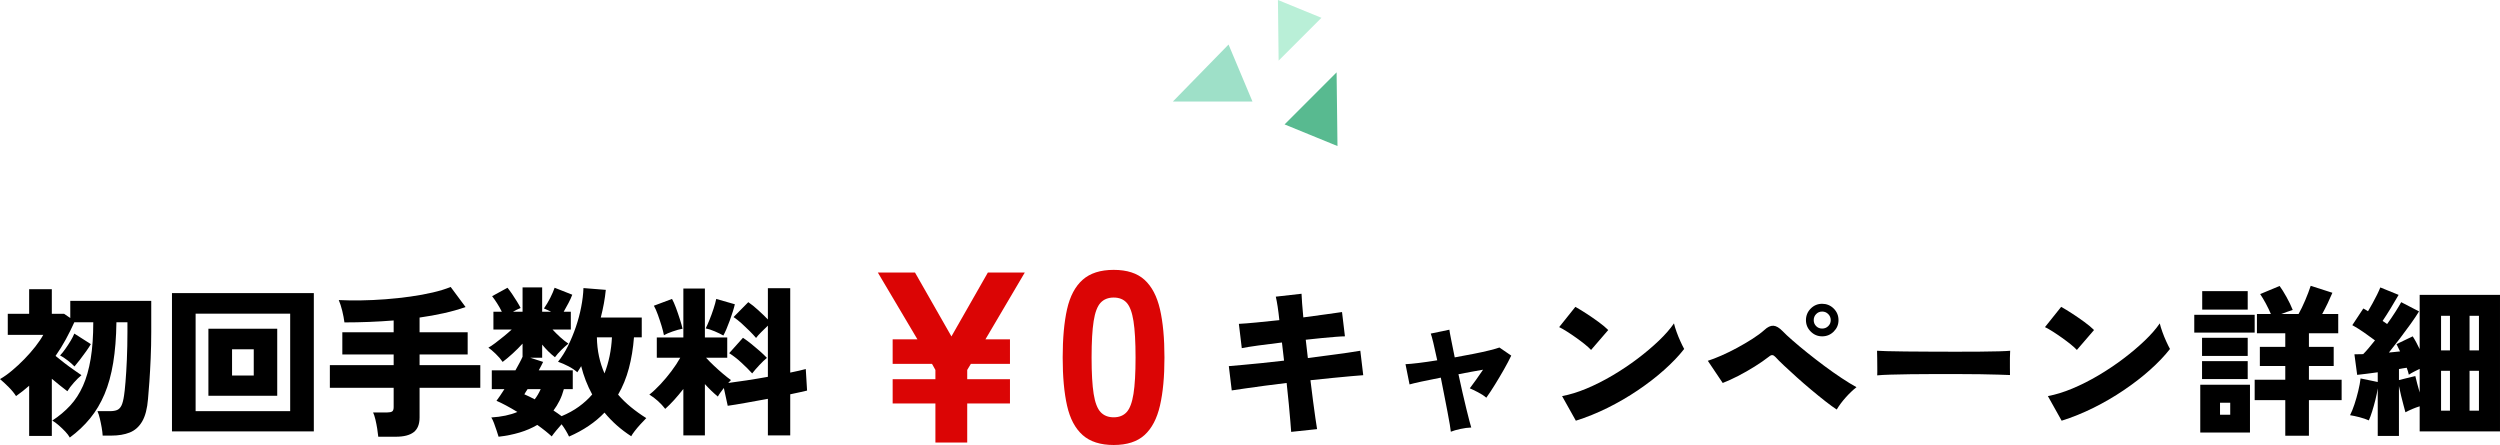
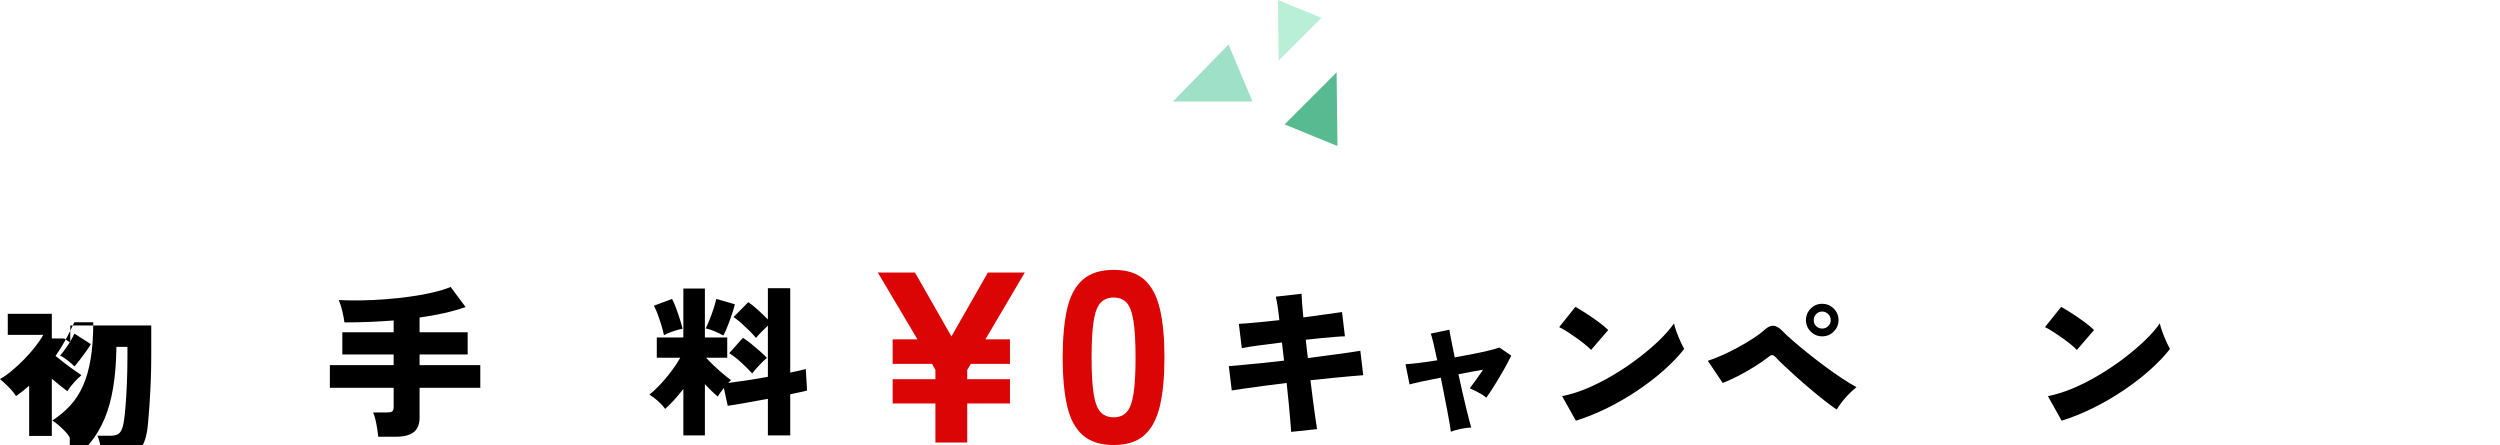
<svg xmlns="http://www.w3.org/2000/svg" id="_レイヤー_2" viewBox="0 0 617.54 109.92">
  <defs>
    <style>.cls-1{fill:#58ba90;}.cls-2{fill:#db0505;}.cls-3{fill:#9ee0c8;}.cls-4{fill:#b9efd7;}</style>
  </defs>
  <g id="_サービス説明">
-     <path d="M17.24,108.08c-.24-.45-.61-.94-1.1-1.46-.49-.52-1.02-1.03-1.58-1.52-.56-.49-1.11-.9-1.64-1.22,1.68-1.09,3.15-2.33,4.42-3.7,1.27-1.37,2.32-3,3.16-4.88s1.47-4.11,1.9-6.68c.43-2.57.64-5.58.64-9.02h-4.68c-.64,1.41-1.34,2.82-2.1,4.22-.76,1.4-1.61,2.77-2.54,4.1.64.53,1.37,1.11,2.18,1.74s1.61,1.21,2.38,1.74,1.39.96,1.84,1.28c-.59.48-1.21,1.09-1.88,1.84-.67.75-1.2,1.45-1.6,2.12-.53-.4-1.13-.87-1.8-1.4-.67-.53-1.35-1.09-2.04-1.68v14.12h-5.6v-12.4c-.51.45-1.03.89-1.58,1.32-.55.43-1.1.84-1.66,1.24-.45-.72-1.07-1.47-1.84-2.24-.77-.77-1.48-1.43-2.12-1.96.93-.53,1.92-1.23,2.96-2.1,1.04-.87,2.06-1.81,3.06-2.84,1-1.03,1.91-2.06,2.72-3.1.81-1.04,1.46-2,1.94-2.88H1.92v-5.2h5.28v-6.08h5.6v6.08h3.04l1.52,1.04v-4.24h20v7.68c0,2.21-.05,4.38-.14,6.5-.09,2.12-.2,4.05-.32,5.8-.12,1.75-.23,3.17-.34,4.26-.19,2.37-.67,4.22-1.44,5.54-.77,1.32-1.8,2.23-3.08,2.74-1.28.51-2.8.76-4.56.76h-2.12c-.03-.56-.11-1.22-.24-1.98-.13-.76-.29-1.51-.46-2.24-.17-.73-.37-1.34-.58-1.82h3.04c.75,0,1.35-.09,1.8-.28.45-.19.81-.55,1.08-1.1.27-.55.48-1.37.64-2.46.11-.67.23-1.79.36-3.36.13-1.57.25-3.43.34-5.58.09-2.15.14-4.41.14-6.78v-2.4h-2.72c-.05,3.76-.32,7.1-.8,10.02-.48,2.92-1.19,5.5-2.14,7.74s-2.13,4.23-3.56,5.98c-1.43,1.75-3.1,3.33-5.02,4.74ZM18.4,90.52c-.43-.45-.99-.95-1.7-1.5-.71-.55-1.33-.95-1.86-1.22.43-.45.87-1,1.32-1.64.45-.64.88-1.29,1.28-1.96.4-.67.71-1.27.92-1.8l4.08,2.6c-.27.48-.65,1.07-1.16,1.78-.51.71-1.02,1.4-1.54,2.08-.52.68-.97,1.23-1.34,1.66Z" />
-     <path d="M42.48,106.56v-34.16h35.04v34.16h-35.04ZM48.32,101.56h23.36v-24.08h-23.36v24.08ZM51.48,97.76v-16.56h17v16.56h-17ZM57.32,92.76h5.36v-6.48h-5.36v6.48Z" />
+     <path d="M17.24,108.08c-.24-.45-.61-.94-1.1-1.46-.49-.52-1.02-1.03-1.58-1.52-.56-.49-1.11-.9-1.64-1.22,1.68-1.09,3.15-2.33,4.42-3.7,1.27-1.37,2.32-3,3.16-4.88s1.47-4.11,1.9-6.68c.43-2.57.64-5.58.64-9.02h-4.68c-.64,1.41-1.34,2.82-2.1,4.22-.76,1.4-1.61,2.77-2.54,4.1.64.53,1.37,1.11,2.18,1.74s1.61,1.21,2.38,1.74,1.39.96,1.84,1.28c-.59.48-1.21,1.09-1.88,1.84-.67.75-1.2,1.45-1.6,2.12-.53-.4-1.13-.87-1.8-1.4-.67-.53-1.35-1.09-2.04-1.68v14.12h-5.6v-12.4c-.51.45-1.03.89-1.58,1.32-.55.43-1.1.84-1.66,1.24-.45-.72-1.07-1.47-1.84-2.24-.77-.77-1.48-1.43-2.12-1.96.93-.53,1.92-1.23,2.96-2.1,1.04-.87,2.06-1.81,3.06-2.84,1-1.03,1.91-2.06,2.72-3.1.81-1.04,1.46-2,1.94-2.88H1.92v-5.2h5.28h5.6v6.08h3.04l1.52,1.04v-4.24h20v7.68c0,2.21-.05,4.38-.14,6.5-.09,2.12-.2,4.05-.32,5.8-.12,1.75-.23,3.17-.34,4.26-.19,2.37-.67,4.22-1.44,5.54-.77,1.32-1.8,2.23-3.08,2.74-1.28.51-2.8.76-4.56.76h-2.12c-.03-.56-.11-1.22-.24-1.98-.13-.76-.29-1.51-.46-2.24-.17-.73-.37-1.34-.58-1.82h3.04c.75,0,1.35-.09,1.8-.28.45-.19.81-.55,1.08-1.1.27-.55.48-1.37.64-2.46.11-.67.23-1.79.36-3.36.13-1.57.25-3.43.34-5.58.09-2.15.14-4.41.14-6.78v-2.4h-2.72c-.05,3.76-.32,7.1-.8,10.02-.48,2.92-1.19,5.5-2.14,7.74s-2.13,4.23-3.56,5.98c-1.43,1.75-3.1,3.33-5.02,4.74ZM18.4,90.52c-.43-.45-.99-.95-1.7-1.5-.71-.55-1.33-.95-1.86-1.22.43-.45.87-1,1.32-1.64.45-.64.88-1.29,1.28-1.96.4-.67.71-1.27.92-1.8l4.08,2.6c-.27.48-.65,1.07-1.16,1.78-.51.71-1.02,1.4-1.54,2.08-.52.68-.97,1.23-1.34,1.66Z" />
    <path d="M93.44,107.88c-.05-.56-.14-1.22-.26-1.98-.12-.76-.27-1.51-.44-2.24-.17-.73-.37-1.33-.58-1.78h3.48c.56,0,.97-.08,1.22-.24.25-.16.38-.52.38-1.08v-4.76h-15.76v-5.6h15.76v-2.64h-12.68v-5.48h12.68v-2.92c-4.03.32-8.08.48-12.16.48-.11-.88-.29-1.83-.54-2.86-.25-1.03-.54-1.91-.86-2.66,1.65.08,3.47.11,5.46.08,1.99-.03,4.02-.12,6.1-.28,2.08-.16,4.12-.38,6.12-.66,2-.28,3.85-.62,5.56-1.02,1.71-.4,3.17-.85,4.4-1.36l3.68,4.96c-1.65.59-3.44,1.09-5.36,1.52-1.92.43-3.92.79-6,1.08v3.64h11.88v5.48h-11.88v2.64h15v5.6h-15v7.32c0,1.68-.49,2.89-1.46,3.64-.97.75-2.45,1.12-4.42,1.12h-4.32Z" />
-     <path d="M123.16,107.88c-.13-.43-.3-.95-.5-1.56-.2-.61-.41-1.22-.64-1.82s-.45-1.06-.66-1.38c2.53-.16,4.68-.61,6.44-1.36-2.03-1.23-3.75-2.15-5.16-2.76.27-.35.57-.77.9-1.26.33-.49.69-1.03,1.06-1.62h-3.12v-4.64h5.84c.37-.67.71-1.29,1.02-1.86.31-.57.55-1.07.74-1.5v-3.24c-.75.83-1.57,1.65-2.46,2.46-.89.81-1.71,1.5-2.46,2.06-.43-.64-1-1.31-1.72-2-.72-.69-1.32-1.2-1.8-1.52.48-.27,1.05-.65,1.7-1.14.65-.49,1.34-1.03,2.06-1.62.72-.59,1.39-1.16,2-1.72h-4.52v-4.4h2.08c-.37-.75-.77-1.45-1.2-2.12-.43-.67-.83-1.24-1.2-1.72l3.8-2.08c.35.43.73.95,1.16,1.58s.83,1.25,1.2,1.86c.37.61.67,1.13.88,1.56-.32.13-.63.27-.94.42-.31.15-.62.31-.94.5h2.36v-6h4.84v6h2.2c-.32-.16-.63-.31-.92-.44-.29-.13-.57-.25-.84-.36.59-.85,1.11-1.73,1.56-2.62.45-.89.81-1.73,1.08-2.5l4.36,1.72c-.24.64-.55,1.33-.94,2.06-.39.73-.78,1.45-1.18,2.14h1.76v4.4h-4.52c.61.67,1.27,1.31,1.96,1.94s1.35,1.14,1.96,1.54c-.53.43-1.11.94-1.72,1.54s-1.15,1.21-1.6,1.82c-.56-.43-1.11-.91-1.64-1.44-.53-.53-1.04-1.09-1.52-1.68v3.24h-2.96l3.2,1.04c-.16.32-.33.65-.5,1-.17.35-.37.71-.58,1.08h8.4v4.64h-2.2c-.27,1.01-.62,1.96-1.06,2.84s-.94,1.69-1.5,2.44c.37.24.73.48,1.06.72.33.24.65.47.94.68,1.6-.67,3.03-1.45,4.28-2.36,1.25-.91,2.35-1.91,3.28-3-1.2-2.21-2.11-4.55-2.72-7-.16.27-.32.53-.48.78-.16.25-.32.5-.48.74-.59-.53-1.31-1.03-2.18-1.48-.87-.45-1.73-.83-2.58-1.12.91-1.12,1.73-2.42,2.46-3.9.73-1.48,1.38-3.04,1.94-4.68.56-1.64,1-3.29,1.32-4.94.32-1.65.51-3.21.56-4.68l5.52.44c-.11,1.12-.27,2.25-.48,3.4-.21,1.15-.47,2.29-.76,3.44h10.12v4.88h-1.92c-.21,2.75-.63,5.3-1.26,7.66-.63,2.36-1.51,4.53-2.66,6.5.93,1.09,1.99,2.12,3.16,3.08,1.17.96,2.44,1.87,3.8,2.72-.45.45-.94.97-1.46,1.54-.52.57-.99,1.12-1.4,1.66-.41.53-.7.96-.86,1.28-2.53-1.63-4.73-3.57-6.6-5.84-2.29,2.4-5.21,4.37-8.76,5.92-.21-.45-.47-.94-.78-1.46s-.66-1.05-1.06-1.58c-.43.48-.87.99-1.32,1.54-.45.55-.83,1.03-1.12,1.46-.43-.4-.95-.85-1.56-1.34-.61-.49-1.28-.99-2-1.5-1.31.77-2.76,1.4-4.36,1.88-1.6.48-3.33.83-5.2,1.04ZM132.08,98.64c.56-.72,1.05-1.56,1.48-2.52h-3.24c-.16.24-.31.47-.44.68-.13.21-.25.41-.36.6.4.19.82.38,1.26.58.44.2.87.42,1.3.66ZM149.32,92.24c.53-1.36.95-2.79,1.26-4.28.31-1.49.5-3.04.58-4.64h-3.72c.03,1.65.2,3.22.52,4.7.32,1.48.77,2.89,1.36,4.22Z" />
    <path d="M168.8,107.56v-11.48c-.75.96-1.5,1.86-2.26,2.7-.76.84-1.5,1.58-2.22,2.22-.51-.67-1.11-1.32-1.82-1.96-.71-.64-1.41-1.16-2.1-1.56.91-.72,1.83-1.58,2.76-2.58.93-1,1.83-2.07,2.68-3.2.85-1.13,1.59-2.25,2.2-3.34h-5.8v-5h6.56v-12.08h5.32v12.08h5.52v5h-5.24c.53.59,1.18,1.24,1.94,1.96.76.72,1.52,1.4,2.28,2.04.76.64,1.41,1.15,1.94,1.52-.11.11-.21.22-.32.34-.11.12-.23.25-.36.38,1.28-.16,2.79-.37,4.54-.64,1.75-.27,3.5-.56,5.26-.88v-12.64c-.51.48-1.05,1.01-1.62,1.58-.57.57-1.01,1.06-1.3,1.46-.45-.53-.99-1.11-1.62-1.74-.63-.63-1.28-1.25-1.96-1.86-.68-.61-1.34-1.13-1.98-1.56l3.64-3.68c.75.51,1.56,1.16,2.44,1.96.88.8,1.68,1.57,2.4,2.32v-7.72h5.52v20.84c.83-.16,1.57-.32,2.22-.48.65-.16,1.19-.29,1.62-.4l.32,5.32c-.51.11-1.11.25-1.82.42-.71.17-1.49.34-2.34.5v10.16h-5.52v-9.04c-1.89.35-3.73.68-5.52,1-1.79.32-3.25.56-4.4.72l-.96-4.4c-.29.37-.57.75-.84,1.12-.27.37-.48.71-.64,1-1.04-.85-2.11-1.88-3.2-3.08v12.68h-5.32ZM164,82.8c-.11-.61-.3-1.38-.58-2.3s-.59-1.84-.92-2.76c-.33-.92-.66-1.66-.98-2.22l4.48-1.68c.29.51.61,1.23.96,2.16.35.93.67,1.89.98,2.86.31.97.53,1.75.66,2.34-.72.13-1.54.36-2.46.68-.92.32-1.63.63-2.14.92ZM178.68,82.88c-.56-.32-1.27-.67-2.14-1.04-.87-.37-1.61-.61-2.22-.72.27-.53.58-1.24.94-2.12.36-.88.69-1.79,1-2.74.31-.95.53-1.75.66-2.42l4.6,1.32c-.11.48-.27,1.08-.5,1.8s-.48,1.47-.76,2.24c-.28.77-.56,1.49-.84,2.14-.28.65-.53,1.17-.74,1.54ZM185.8,92.24c-.69-.77-1.57-1.65-2.62-2.62-1.05-.97-2.07-1.77-3.06-2.38l3.4-3.8c.61.4,1.29.89,2.02,1.48.73.59,1.45,1.19,2.14,1.8.69.61,1.28,1.17,1.76,1.68-.53.43-1.16,1.03-1.88,1.8-.72.77-1.31,1.45-1.76,2.04Z" />
    <path class="cls-2" d="M231.06,109.32v-9.66h-10.56v-6h10.56v-2.28l-.84-1.5h-9.72v-6.06h6.12l-9.78-16.5h9.18l9,15.78,9-15.78h9.12l-9.72,16.5h6.06v6.06h-9.66l-.9,1.5v2.28h10.56v6h-10.56v9.66h-7.86Z" />
    <path class="cls-2" d="M275.1,109.92c-3.28,0-5.84-.82-7.68-2.46-1.84-1.64-3.12-4.06-3.84-7.26-.72-3.2-1.08-7.16-1.08-11.88s.36-8.74,1.08-11.94,2-5.62,3.84-7.26c1.84-1.64,4.4-2.46,7.68-2.46s5.82.82,7.62,2.46c1.8,1.64,3.07,4.06,3.81,7.26.74,3.2,1.11,7.18,1.11,11.94s-.37,8.68-1.11,11.88c-.74,3.2-2.01,5.62-3.81,7.26-1.8,1.64-4.34,2.46-7.62,2.46ZM275.1,103.08c1.36,0,2.43-.43,3.21-1.29.78-.86,1.34-2.36,1.68-4.5s.51-5.13.51-8.97-.17-6.84-.51-9-.9-3.67-1.68-4.53c-.78-.86-1.85-1.29-3.21-1.29s-2.44.43-3.24,1.29c-.8.86-1.37,2.37-1.71,4.53-.34,2.16-.51,5.16-.51,9s.17,6.83.51,8.97c.34,2.14.91,3.64,1.71,4.5.8.86,1.88,1.29,3.24,1.29Z" />
    <path d="M318.94,106.68c-.03-.51-.09-1.36-.2-2.56-.11-1.2-.23-2.62-.38-4.28-.15-1.65-.33-3.4-.54-5.24-1.84.21-3.64.44-5.4.68-1.76.24-3.35.46-4.76.66-1.41.2-2.55.37-3.4.5l-.72-6c.85-.08,1.99-.18,3.42-.3s3.03-.27,4.8-.46c1.77-.19,3.58-.39,5.42-.6l-.52-4.48c-2.05.24-3.99.49-5.82.74-1.83.25-3.19.47-4.1.66l-.72-6c1.07-.05,2.51-.17,4.32-.34,1.81-.17,3.71-.37,5.68-.58-.13-1.25-.27-2.37-.42-3.34-.15-.97-.3-1.79-.46-2.46l6.36-.72c.03.59.07,1.37.14,2.36.07.99.17,2.15.3,3.48,2-.27,3.87-.52,5.6-.76,1.73-.24,3.05-.43,3.96-.56l.72,6c-.51,0-1.26.04-2.26.12s-2.14.18-3.42.3c-1.28.12-2.61.26-4,.42l.52,4.52c1.79-.24,3.52-.47,5.2-.68,1.68-.21,3.2-.42,4.56-.62s2.43-.37,3.2-.5l.72,6.04c-.61.03-1.6.11-2.96.24-1.36.13-2.91.28-4.66.44-1.75.16-3.55.35-5.42.56.21,1.79.43,3.49.64,5.1.21,1.61.41,3.03.58,4.24.17,1.21.31,2.13.42,2.74l-6.4.68Z" />
    <path d="M358.38,106.64c-.03-.32-.11-.92-.26-1.8s-.34-1.94-.58-3.18c-.24-1.24-.5-2.58-.78-4.02-.28-1.44-.57-2.89-.86-4.36-1.79.35-3.39.67-4.8.98-1.41.31-2.39.54-2.92.7l-1-5c.77-.03,1.85-.13,3.24-.3s2.92-.39,4.6-.66c-.35-1.65-.67-3.09-.96-4.3-.29-1.21-.51-1.98-.64-2.3l4.6-.96c.03.32.17,1.11.42,2.36.25,1.25.55,2.75.9,4.48,1.63-.29,3.19-.59,4.68-.88,1.49-.29,2.8-.58,3.92-.86,1.12-.28,1.93-.51,2.44-.7l2.92,2c-.48,1.01-1.08,2.15-1.8,3.42-.72,1.27-1.46,2.51-2.22,3.74s-1.47,2.31-2.14,3.24c-.51-.45-1.19-.9-2.04-1.34-.85-.44-1.53-.77-2.04-.98.45-.59.97-1.29,1.56-2.12.59-.83,1.16-1.65,1.72-2.48-.91.16-1.88.33-2.92.52s-2.09.39-3.16.6c.32,1.49.65,2.97.98,4.44.33,1.47.65,2.82.96,4.06s.57,2.27.78,3.1c.21.83.36,1.35.44,1.56-.83.03-1.73.15-2.7.36-.97.21-1.75.44-2.34.68Z" />
    <path d="M393.02,86.44c-.37-.4-.88-.86-1.52-1.38-.64-.52-1.35-1.05-2.12-1.6-.77-.55-1.53-1.06-2.28-1.54-.75-.48-1.4-.85-1.96-1.12l4-5c.77.43,1.67.97,2.7,1.64,1.03.67,2.03,1.36,3.02,2.08.99.72,1.79,1.39,2.4,2l-4.24,4.92ZM389.26,103.92l-3.4-6.08c1.89-.35,3.91-.97,6.04-1.86,2.13-.89,4.27-1.97,6.42-3.24s4.2-2.64,6.16-4.12c1.96-1.48,3.72-2.97,5.28-4.46,1.56-1.49,2.81-2.92,3.74-4.28.13.59.35,1.29.64,2.1.29.81.61,1.6.96,2.36.35.76.65,1.38.92,1.86-1.33,1.71-2.98,3.43-4.94,5.18s-4.13,3.42-6.5,5.02c-2.37,1.6-4.86,3.05-7.46,4.34-2.6,1.29-5.22,2.35-7.86,3.18Z" />
    <path d="M453.7,101.16c-.75-.48-1.67-1.15-2.78-2.02-1.11-.87-2.27-1.81-3.5-2.84s-2.43-2.07-3.6-3.12c-1.17-1.05-2.23-2.02-3.16-2.9-.93-.88-1.63-1.57-2.08-2.08-.27-.29-.52-.45-.76-.48s-.52.09-.84.36c-.99.77-2.16,1.59-3.52,2.44-1.36.85-2.74,1.64-4.14,2.36s-2.66,1.29-3.78,1.72l-3.68-5.48c.93-.29,2.04-.72,3.32-1.28,1.28-.56,2.59-1.2,3.92-1.92,1.33-.72,2.59-1.46,3.78-2.22,1.19-.76,2.17-1.49,2.94-2.18.8-.75,1.55-1.1,2.24-1.06.69.04,1.45.49,2.28,1.34.56.59,1.37,1.35,2.44,2.28s2.28,1.95,3.64,3.04c1.36,1.09,2.77,2.18,4.22,3.26,1.45,1.08,2.87,2.08,4.26,3,1.39.92,2.61,1.67,3.68,2.26-.91.72-1.8,1.57-2.68,2.56-.88.99-1.61,1.97-2.2,2.96ZM450.1,83.08c-1.09,0-2.03-.39-2.82-1.18s-1.18-1.73-1.18-2.82.39-2.07,1.18-2.86,1.73-1.18,2.82-1.18,2.07.39,2.86,1.18,1.18,1.74,1.18,2.86-.39,2.03-1.18,2.82-1.74,1.18-2.86,1.18ZM450.1,81.16c.59,0,1.09-.2,1.5-.6.41-.4.62-.89.62-1.48s-.21-1.09-.62-1.5c-.41-.41-.91-.62-1.5-.62s-1.08.21-1.48.62c-.4.41-.6.91-.6,1.5s.2,1.08.6,1.48.89.6,1.48.6Z" />
-     <path d="M463.7,92.72c.03-.48.03-1.11.02-1.88-.01-.77-.02-1.55-.02-2.32s-.01-1.4-.04-1.88c.37.03,1.19.06,2.44.1,1.25.04,2.79.07,4.6.08s3.78.03,5.9.04c2.12.01,4.25.02,6.38.02s4.14,0,6.02-.02c1.88-.01,3.49-.04,4.82-.08,1.33-.04,2.24-.09,2.72-.14-.03.43-.05,1.03-.06,1.82-.01.79-.01,1.57,0,2.34.01.77.02,1.39.02,1.84-.61-.03-1.56-.06-2.84-.1-1.28-.04-2.79-.07-4.52-.1-1.73-.03-3.59-.04-5.56-.04h-5.96c-2,0-3.91.01-5.74.04-1.83.03-3.45.06-4.86.1-1.41.04-2.52.1-3.32.18Z" />
    <path d="M513.02,86.44c-.37-.4-.88-.86-1.52-1.38-.64-.52-1.35-1.05-2.12-1.6-.77-.55-1.53-1.06-2.28-1.54-.75-.48-1.4-.85-1.96-1.12l4-5c.77.43,1.67.97,2.7,1.64,1.03.67,2.03,1.36,3.02,2.08.99.72,1.79,1.39,2.4,2l-4.24,4.92ZM509.26,103.92l-3.4-6.08c1.89-.35,3.91-.97,6.04-1.86,2.13-.89,4.27-1.97,6.42-3.24s4.2-2.64,6.16-4.12c1.96-1.48,3.72-2.97,5.28-4.46,1.56-1.49,2.81-2.92,3.74-4.28.13.59.35,1.29.64,2.1.29.81.61,1.6.96,2.36.35.76.65,1.38.92,1.86-1.33,1.71-2.98,3.43-4.94,5.18s-4.13,3.42-6.5,5.02c-2.37,1.6-4.86,3.05-7.46,4.34-2.6,1.29-5.22,2.35-7.86,3.18Z" />
-     <path d="M542.02,82.16v-4.4h14.92v4.4h-14.92ZM543.5,106.84v-11.8h12.28v11.8h-12.28ZM543.94,87.92v-4.48h11.28v4.48h-11.28ZM543.94,93.64v-4.44h11.28v4.44h-11.28ZM543.98,76.48v-4.56h11.24v4.56h-11.24ZM548.38,102.44h2.52v-2.96h-2.52v2.96ZM564.5,107.64v-8.8h-7.56v-5.04h7.56v-3.4h-6.28v-4.72h6.28v-3.36h-7v-4.76h3.44c-.32-.77-.73-1.62-1.22-2.54-.49-.92-.97-1.71-1.42-2.38l4.8-2c.51.69,1.07,1.6,1.7,2.72.63,1.12,1.14,2.19,1.54,3.2-.43.13-.88.29-1.36.46-.48.17-.97.35-1.48.54h4.28c.53-.93,1.08-2.06,1.64-3.38.56-1.32,1.01-2.51,1.36-3.58l5.36,1.72c-.35.83-.74,1.7-1.18,2.62-.44.92-.89,1.79-1.34,2.62h3.96v4.76h-7.24v3.36h6.12v4.72h-6.12v3.4h8.08v5.04h-8.08v8.8h-5.84Z" />
-     <path d="M587.34,107.68v-11.76c-.13.88-.33,1.83-.58,2.84-.25,1.01-.52,1.97-.8,2.86-.28.89-.55,1.63-.82,2.22-.67-.29-1.43-.55-2.3-.78-.87-.23-1.65-.39-2.34-.5.37-.72.73-1.61,1.08-2.66.35-1.05.66-2.15.94-3.3s.47-2.19.58-3.12l4.24.88v-2.4c-.93.13-1.84.25-2.72.36-.88.11-1.67.2-2.36.28l-.68-5.08c.32,0,.66,0,1.02-.02.36-.01.74-.02,1.14-.02.43-.43.89-.93,1.38-1.52s1.01-1.21,1.54-1.88c-.83-.61-1.73-1.27-2.72-1.96-.99-.69-1.95-1.29-2.88-1.8l2.72-4.12c.19.11.38.21.58.32.2.11.39.23.58.36.35-.59.72-1.24,1.12-1.96.4-.72.77-1.43,1.12-2.14.35-.71.61-1.3.8-1.78l4.52,1.84c-.61,1.07-1.27,2.18-1.98,3.34-.71,1.16-1.37,2.19-1.98,3.1.21.13.41.26.58.38.17.12.35.25.54.38.75-1.04,1.43-2.04,2.04-3,.61-.96,1.09-1.76,1.44-2.4l4.4,2.28c-.53.88-1.22,1.91-2.06,3.08s-1.73,2.37-2.66,3.6-1.84,2.39-2.72,3.48c.48-.05.95-.1,1.42-.14.47-.04.91-.09,1.34-.14-.16-.32-.31-.63-.46-.94-.15-.31-.29-.59-.42-.86l4-1.92c.29.45.59.95.88,1.5.29.55.57,1.1.84,1.66v-13.4h19.84v33.72h-19.84v-6.2c-.61.19-1.21.41-1.8.66-.59.25-1.16.53-1.72.82-.11-.43-.26-1-.46-1.72-.2-.72-.4-1.5-.6-2.34s-.38-1.65-.54-2.42v12.32h-5.24ZM597.7,96.96v-5.84c-.45.21-.91.44-1.38.68-.47.24-.9.49-1.3.76-.05-.27-.13-.55-.22-.84-.09-.29-.19-.59-.3-.88-.29.03-.6.07-.92.14-.32.07-.65.13-1,.18v2.72l4.04-1c.11.51.26,1.13.46,1.86s.41,1.47.62,2.22ZM602.98,86.56h2.2v-8.56h-2.2v8.56ZM602.98,101.44h2.2v-9.84h-2.2v9.84ZM610.02,86.56h2.32v-8.56h-2.32v8.56ZM610.02,101.44h2.32v-9.84h-2.32v9.84Z" />
    <polygon class="cls-3" points="303.47 11 289.72 25.08 309.38 25.08 303.47 11" />
    <polygon class="cls-1" points="330.38 36.08 330.16 17.87 317.31 30.73 330.38 36.08" />
    <polygon class="cls-4" points="315.67 0 315.84 14.98 326.42 4.4 315.67 0" />
  </g>
</svg>